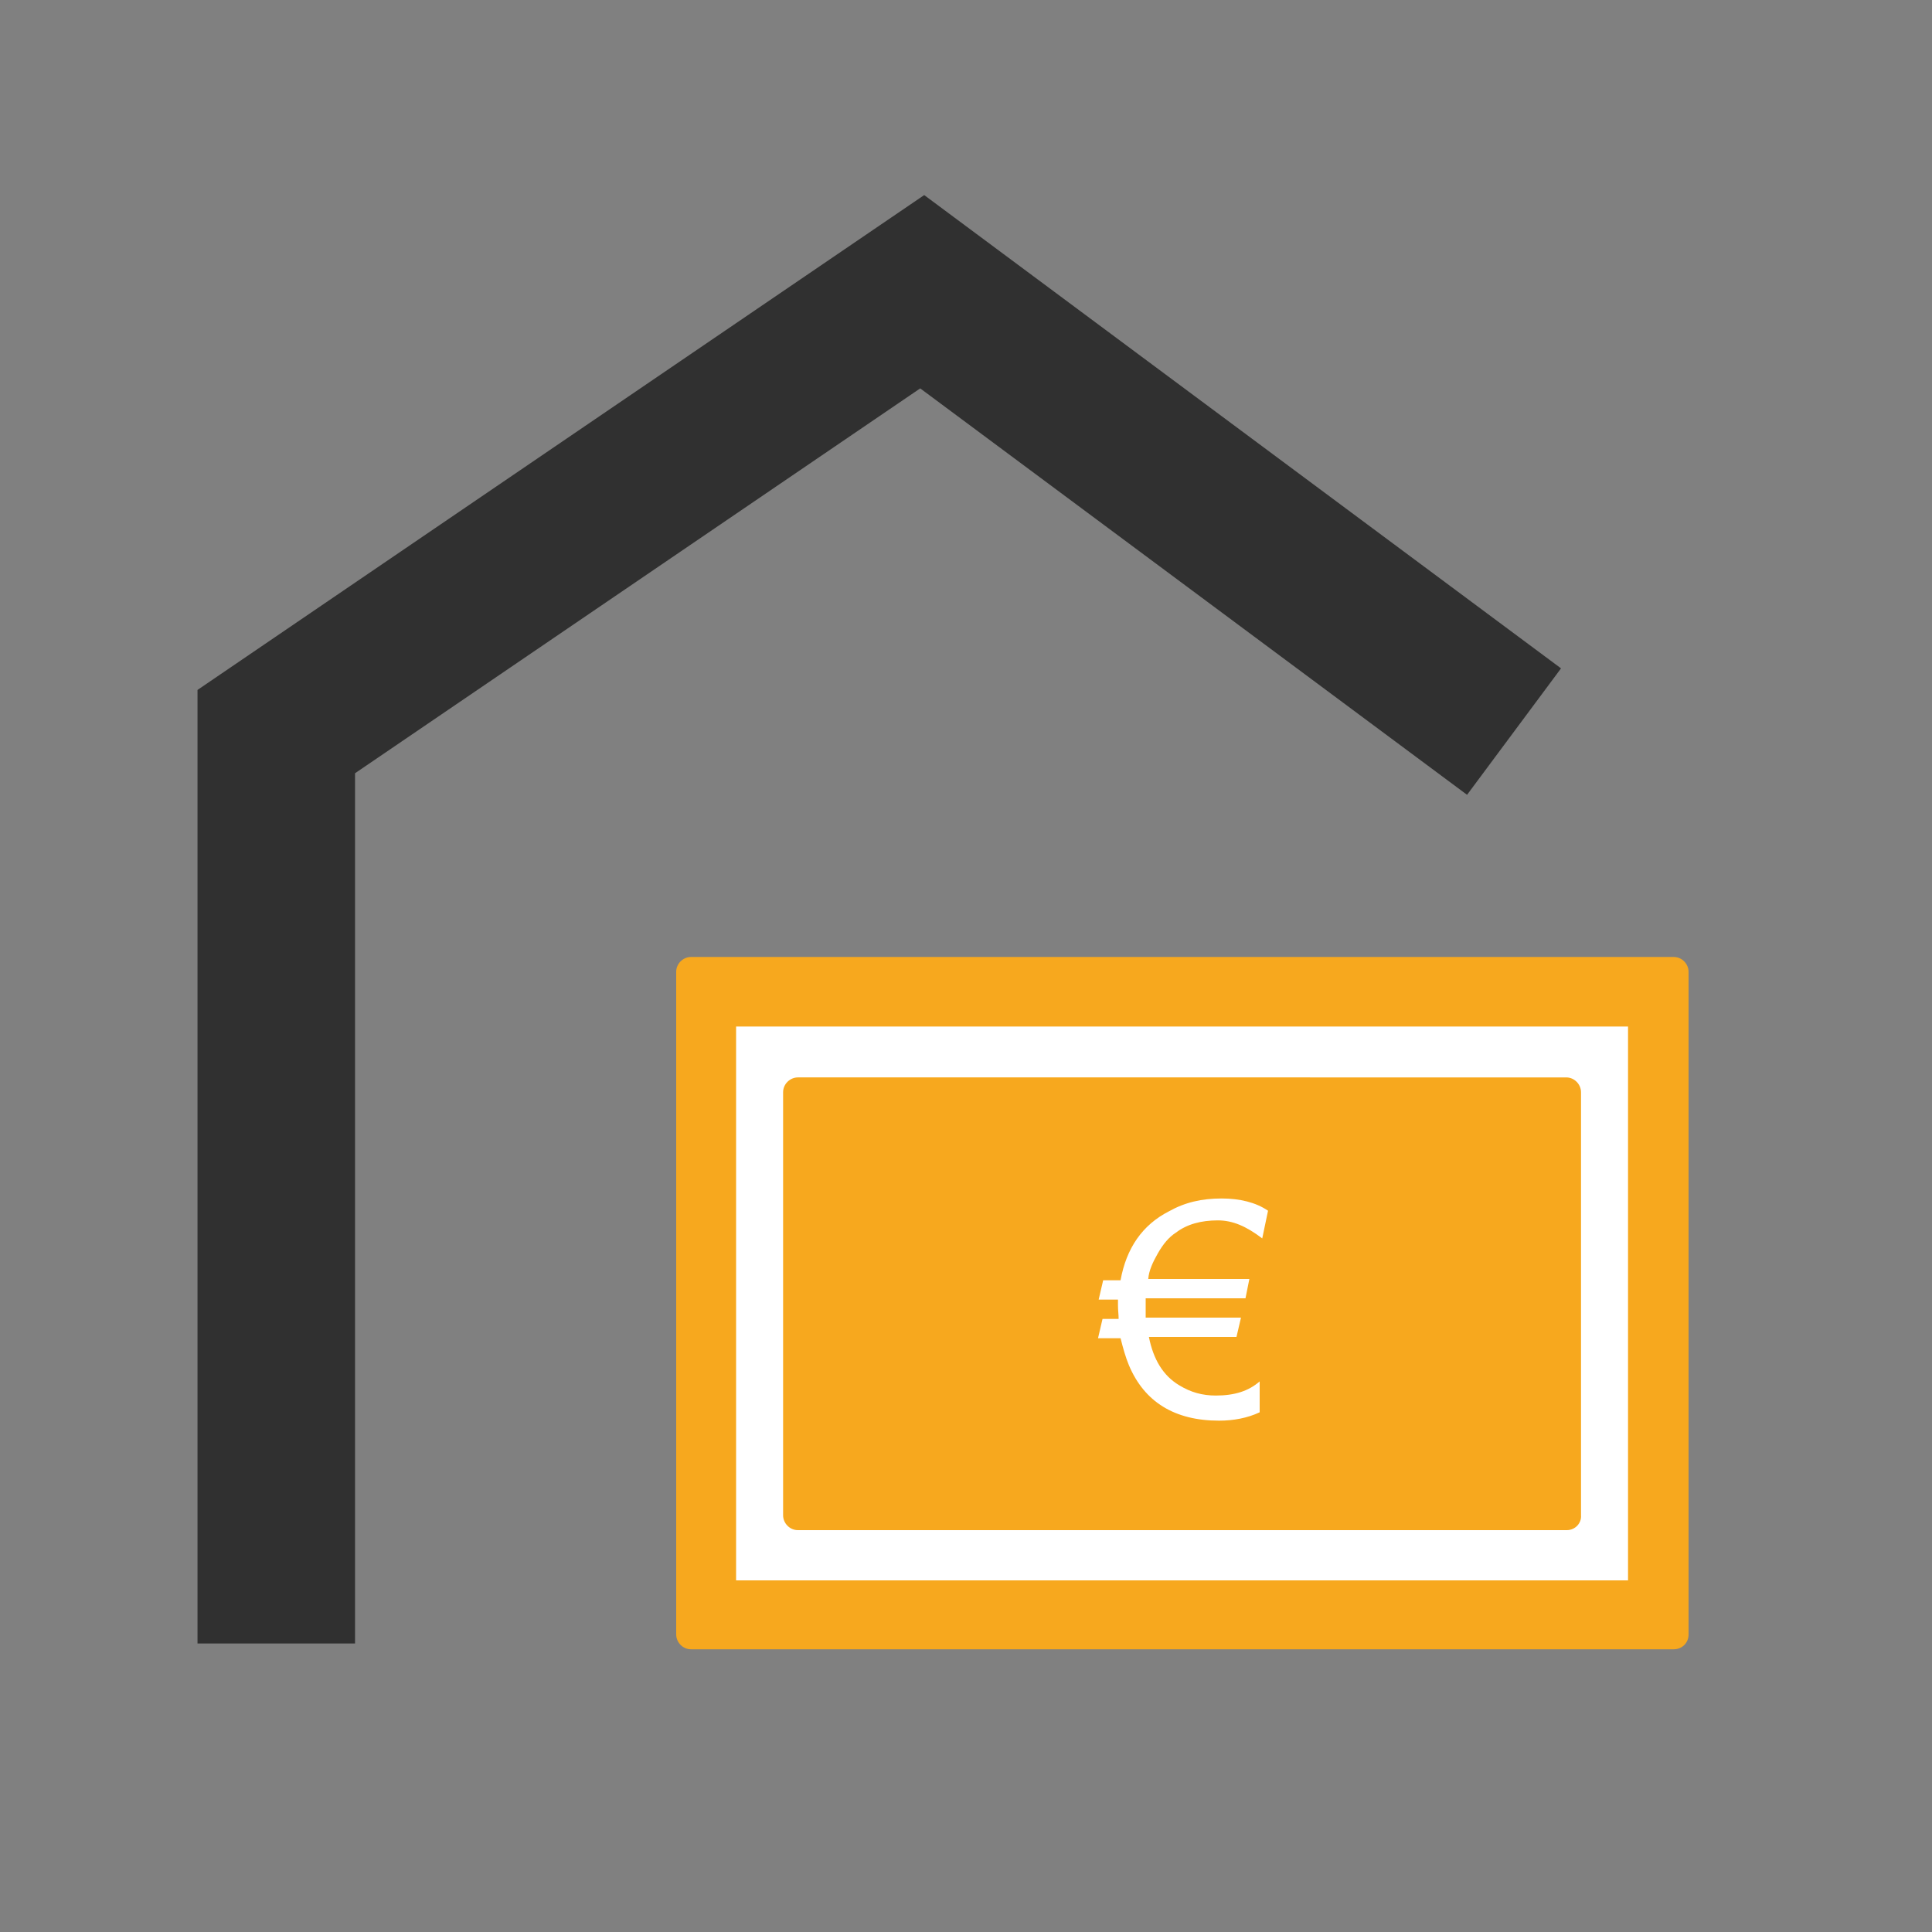
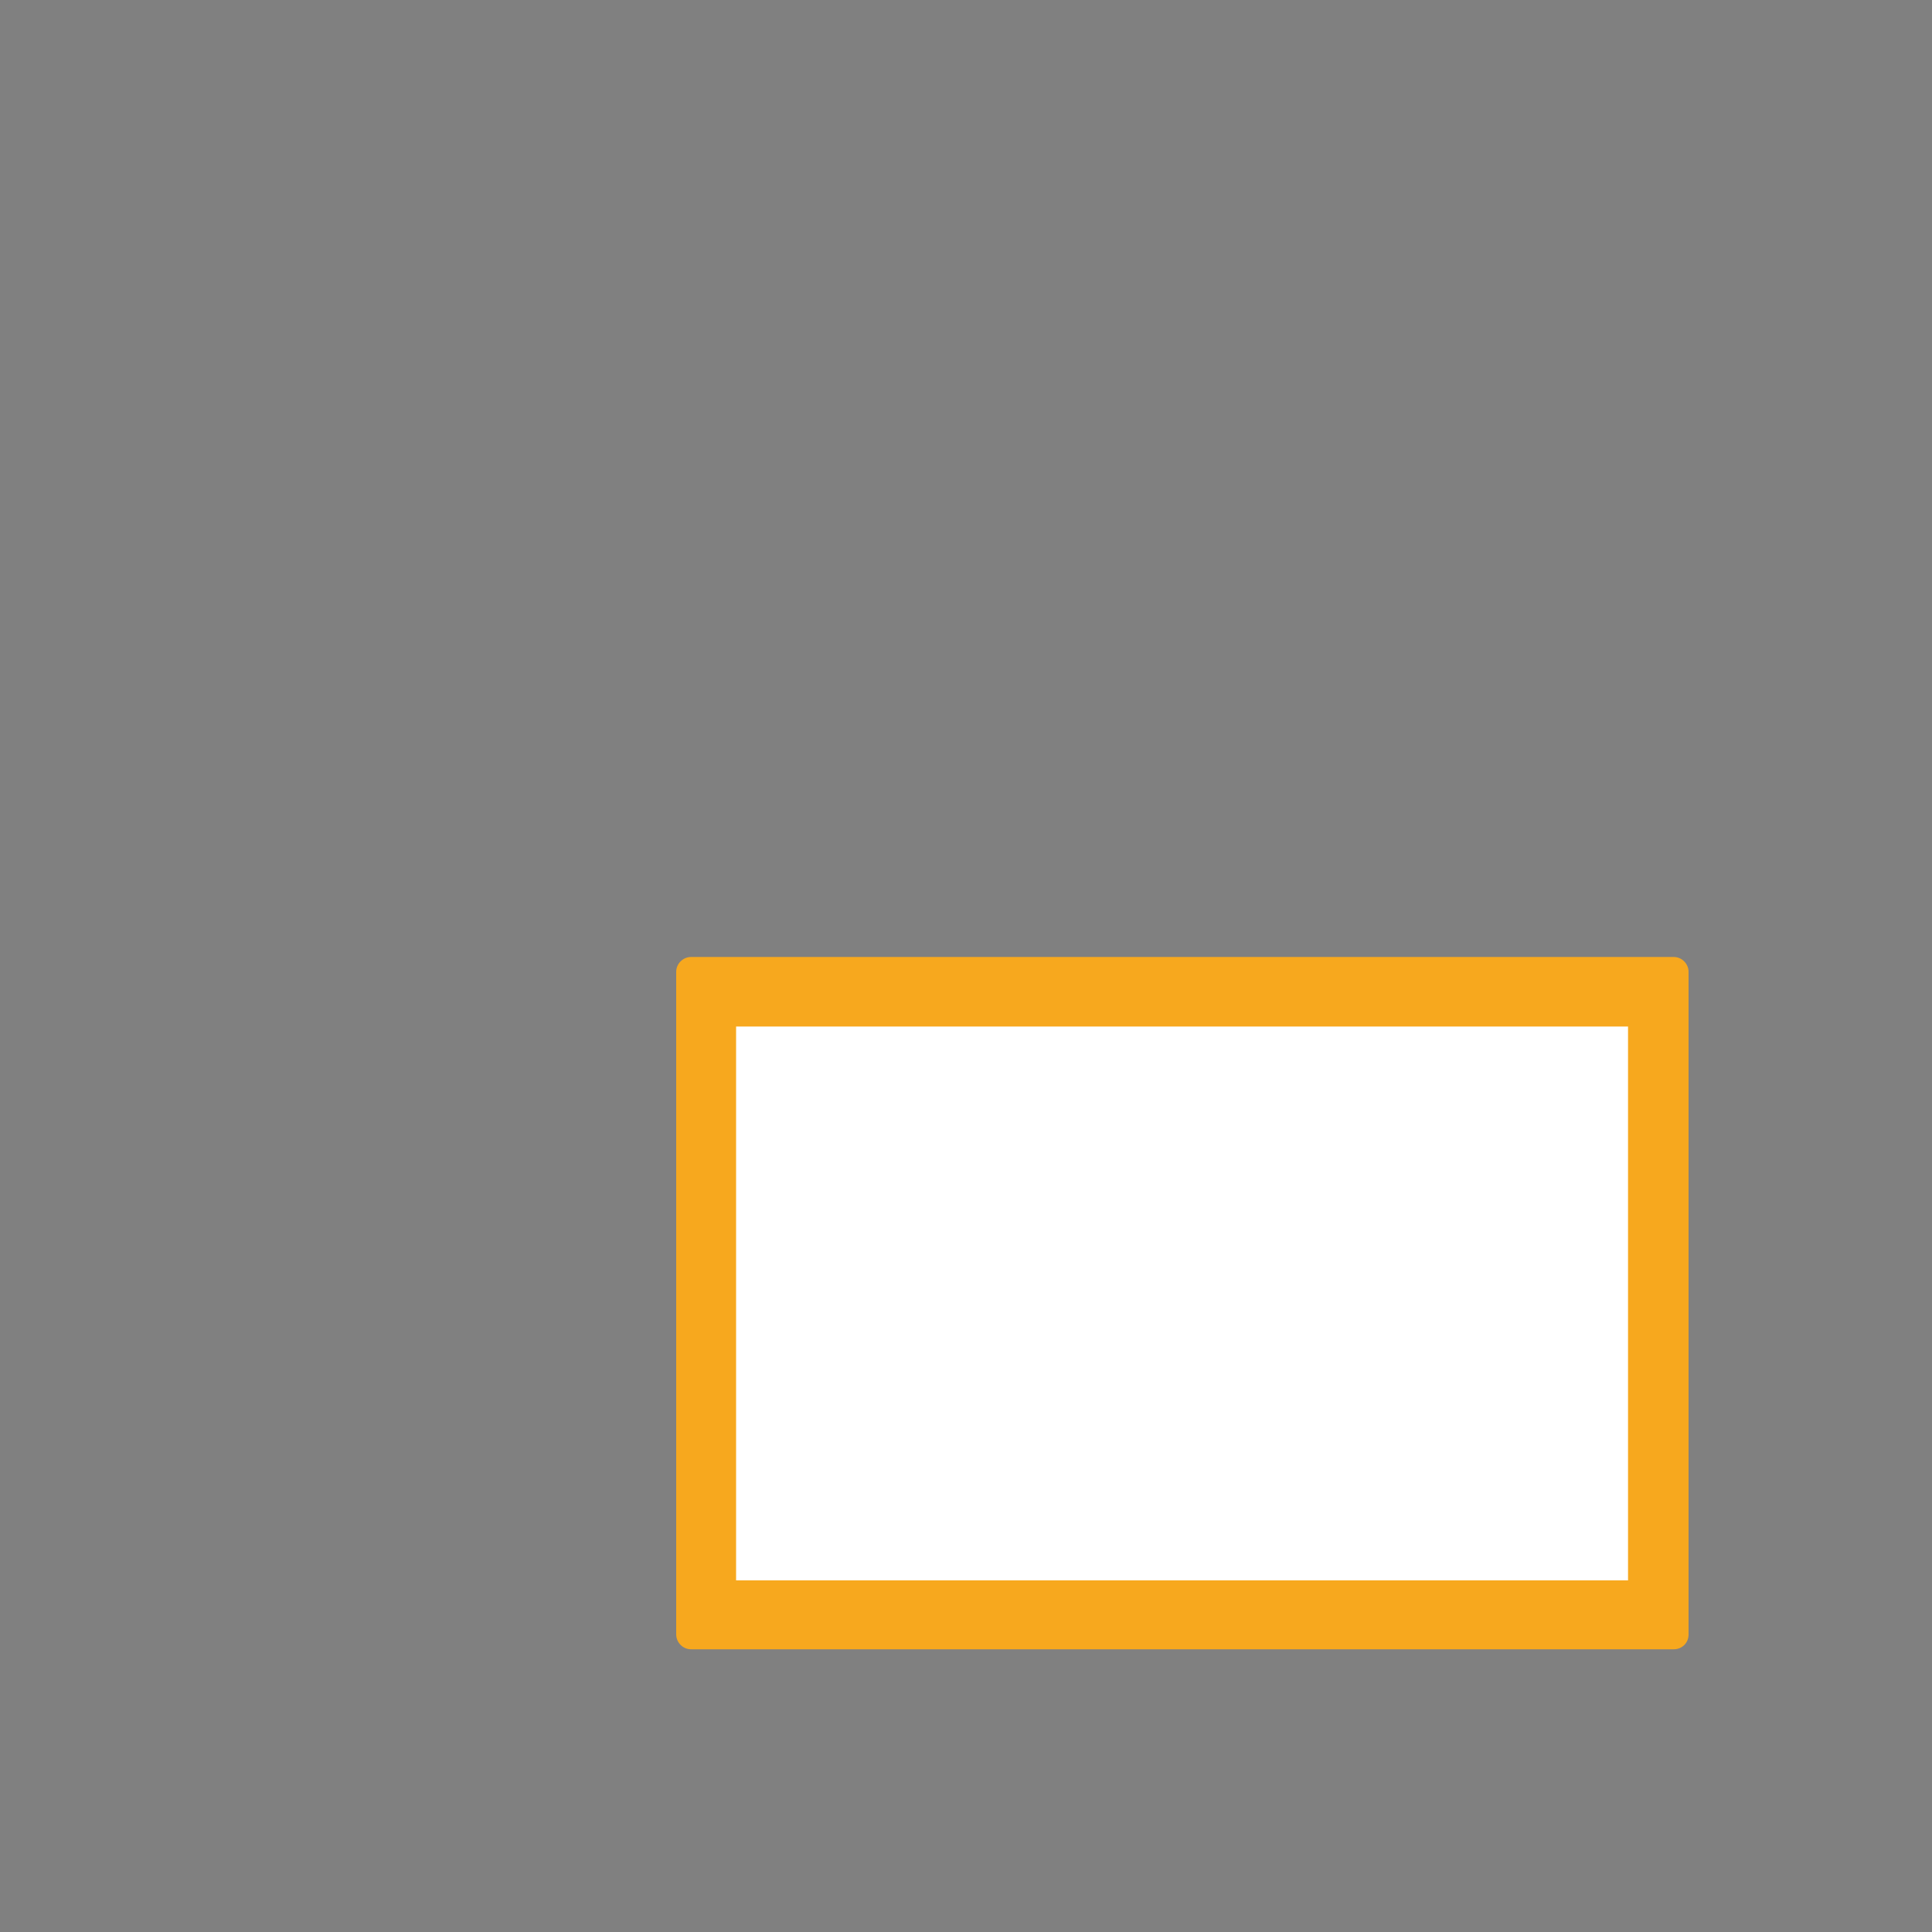
<svg xmlns="http://www.w3.org/2000/svg" version="1.1" id="Ebene_1" x="0px" y="0px" viewBox="-147 270.9 300 300" style="enable-background:new -147 270.9 300 300;" xml:space="preserve">
  <rect x="-147" y="270.9" width="300" height="300" fill="#808080" stroke="none" />
  <style type="text/css">
	.st0{fill:none;stroke:#303030;stroke-width:24.461;stroke-miterlimit:10;}
	.st1{fill:#F7A81E;}
	.st2{fill:#FFFFFF;}
</style>
  <g id="XMLID_1_">
-     <polyline id="XMLID_3_" class="st0" points="-104.1,526.1 -104.1,384.5 -3.8,316.2 88.1,384.5  " />
-   </g>
+     </g>
  <g id="XMLID_33_">
</g>
  <g id="XMLID_34_">
</g>
  <g id="XMLID_35_">
</g>
  <g id="XMLID_36_">
</g>
  <g id="XMLID_37_">
</g>
  <g id="XMLID_38_">
</g>
  <g id="XMLID_39_">
</g>
  <g id="XMLID_40_">
</g>
  <g id="XMLID_41_">
</g>
  <g id="XMLID_42_">
</g>
  <g id="XMLID_43_">
</g>
  <g id="XMLID_44_">
</g>
  <g id="XMLID_45_">
</g>
  <g id="XMLID_46_">
</g>
  <g id="XMLID_47_">
</g>
  <g>
    <path class="st1" d="M112.9,527H-39.7c-1.3,0-2.3-1.1-2.3-2.3V421.8c0-1.3,1.1-2.3,2.3-2.3h152.6c1.3,0,2.3,1.1,2.3,2.3v102.9   C115.2,526,114.2,527,112.9,527z" />
    <rect x="-32.7" y="430.3" class="st2" width="138.5" height="86" />
-     <path class="st1" d="M96.3,508.5H-23.1c-1.3,0-2.3-1.1-2.3-2.3v-65.7c0-1.3,1.1-2.3,2.3-2.3H96.2c1.3,0,2.3,1.1,2.3,2.3v65.7   C98.6,507.4,97.6,508.5,96.3,508.5z" />
    <g>
      <path class="st2" d="M42.1,460.4c-2.6,0-4.8,0.6-6.5,1.9c-1.1,0.7-2,1.8-2.8,3.2c-0.8,1.4-1.4,2.7-1.5,4h15.7l-0.6,3H30.9    c0,0.4,0,0.6,0,0.9c0,1.2,0,1.9,0,2.1h14.8l-0.7,3H31.4c0.7,3.5,2.2,6,4.7,7.5c1.8,1.1,3.6,1.6,5.7,1.6c2.9,0,5.1-0.7,6.8-2.2v4.8    c-1.9,0.9-4.1,1.3-6.3,1.3c-6.9,0-11.6-2.9-14-8.6c-0.5-1.2-0.9-2.6-1.3-4.2h-3.5l0.7-3h2.5c0-0.7-0.1-1.3-0.1-2.1    c0-0.4,0-0.6,0-0.9h-3l0.7-3h2.7c0.9-5,3.4-8.6,7.5-10.7c2.5-1.4,5.1-2,8.2-2c2.8,0,5.3,0.6,7.2,1.9l-0.9,4.3    C46.5,461.3,44.4,460.4,42.1,460.4z" />
    </g>
  </g>
</svg>